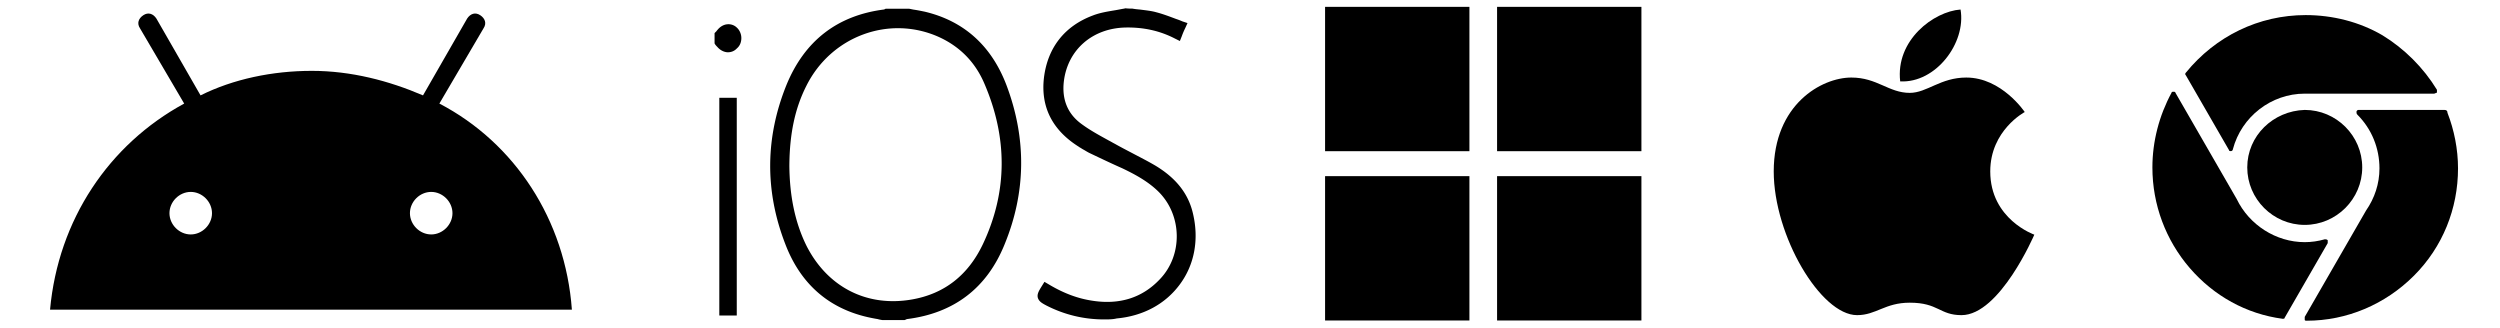
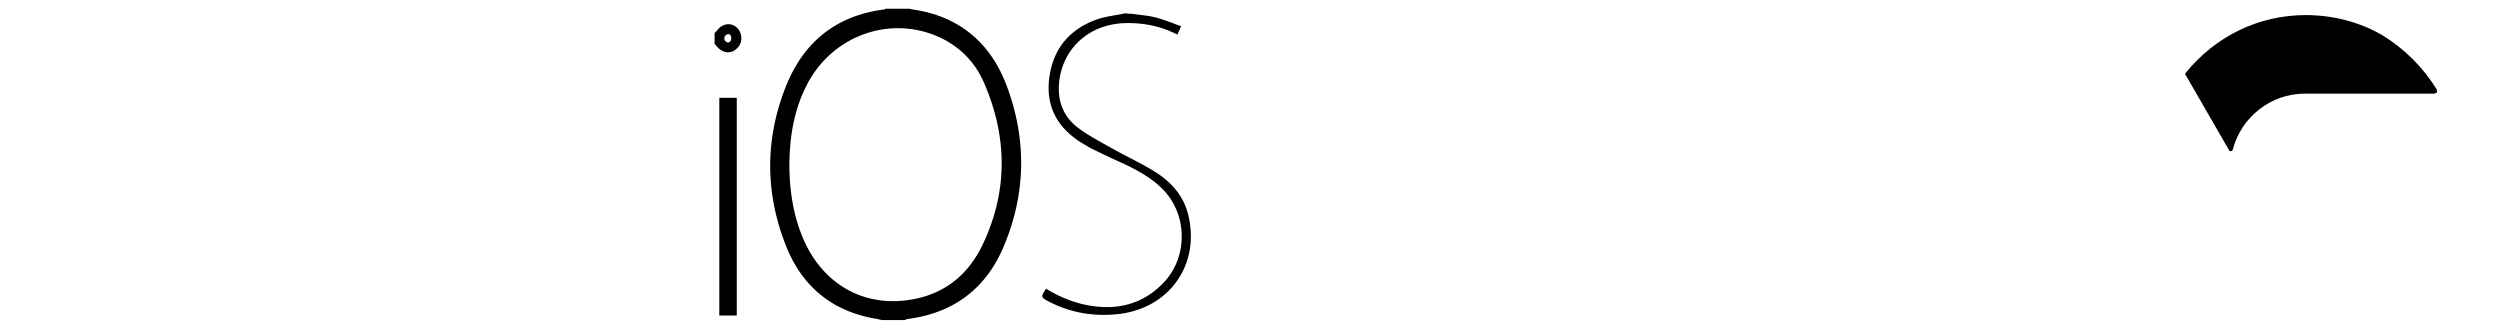
<svg xmlns="http://www.w3.org/2000/svg" viewBox="0 0 260.945 34.2">
-   <path d="M205.238 8.094c3.7 0 6.1 3.6 6.1 3.6s-3.6 1.9-3.6 6.2c0 5 4.6 6.6 4.6 6.6s-3.6 8.4-7.6 8.4c-2.3 0-2.4-1.3-5.4-1.3-2.6 0-3.5 1.3-5.5 1.3-3.8 0-8.7-8.3-8.7-15 0-7 5-9.8 8.1-9.8 2.7 0 3.9 1.6 6.1 1.6 1.8 0 3.2-1.6 5.9-1.6zm-.6-7.1c.6 3.5-2.6 7.7-6.3 7.5-.5-4.3 3.5-7.3 6.3-7.5zM234.564 17.474c0 3.3 2.7 6 6 6s6-2.7 6-6-2.7-6-6-6c-3.3.1-6 2.7-6 6z" />
  <path d="M254.364 9.675v-.3c-1.4-2.3-3.4-4.3-5.7-5.7-2.4-1.4-5.2-2.1-8-2.1-4.9 0-9.4 2.2-12.5 6-.1.1-.1.2 0 .3l4.5 7.8c0 .1.1.1.2.1s.2-.1.2-.2c.9-3.4 4-5.8 7.5-5.8h13.5c.1 0 .2-.1.3-.1z" />
-   <path d="M242.964 25.075c-.1-.1-.2-.1-.3-.1-.7.2-1.4.3-2.1.3-3 0-5.8-1.8-7.1-4.5l-6.4-11.1c0-.1-.1-.1-.2-.1s-.2 0-.2.1c-1.3 2.4-2 5.1-2 7.8 0 3.9 1.4 7.6 3.9 10.5s5.9 4.8 9.7 5.3c.1 0 .2 0 .2-.1l4.5-7.8v-.3z" />
-   <path d="M255.164 11.475h-9c-.1 0-.2.1-.2.2s0 .2.1.3c1.5 1.5 2.3 3.5 2.3 5.6 0 1.6-.5 3.1-1.4 4.4l-6.4 11.1v.3c0 .1.1.1.2.1 4.2 0 8.2-1.7 11.2-4.7s4.6-7 4.6-11.2c0-2-.4-4-1.1-5.8 0-.2-.1-.3-.3-.3zM45.008 24.47c-1.196 0-2.22-1.024-2.22-2.22s1.024-2.219 2.22-2.219 2.22 1.025 2.22 2.22-1.025 2.22-2.22 2.22m-25.1 0c-1.196 0-2.22-1.025-2.22-2.22s1.024-2.22 2.22-2.22 2.22 1.025 2.22 2.22-1.025 2.22-2.22 2.22M45.86 10.81l4.61-7.855c.342-.512.171-1.024-.341-1.366-.512-.341-1.025-.17-1.366.342l-4.61 8.025C40.568 8.42 36.64 7.396 32.543 7.396s-8.196.853-11.611 2.56l-4.61-8.024c-.342-.513-.854-.683-1.366-.342-.512.342-.683.854-.342 1.366l4.61 7.854c-7.854 4.27-13.147 12.124-14 21.515h54.468c-.683-9.391-5.976-17.417-13.83-21.515" />
  <g>
-     <path d="M138.309.715h15.066v15.066h-15.066zM138.309 18.386h15.066v15.066h-15.066zM156.262.715h15.066v15.066h-15.066zM156.262 18.386h15.066v15.066h-15.066z" />
-   </g>
+     </g>
  <g>
    <path d="M81.88 17.257c.025 2.95.486 5.949 1.896 8.695 2.309 4.487 6.593 6.668 11.516 5.795 3.642-.64 6.233-2.77 7.796-6.079 2.668-5.693 2.642-11.465.128-17.209-1-2.308-2.668-4.026-4.975-5.078-5.438-2.463-11.798-.128-14.517 5.334-1.36 2.668-1.82 5.54-1.847 8.541h.002zm10.336 15.645c-.513-.102-1.026-.18-1.54-.308-4.078-.948-6.822-3.513-8.258-7.361-2.077-5.36-2.05-10.824.128-16.159 1.795-4.333 5.053-7.001 9.824-7.59.078 0 .154-.052.205-.078h2.231c.54.102 1.077.18 1.616.307 4.052.975 6.746 3.565 8.156 7.387 2.027 5.387 2.001 10.875-.206 16.21-1.77 4.335-5.052 6.9-9.771 7.49-.102 0-.18.052-.282.102h-2.103z" />
    <path d="M92.701 1.94c-.025 0-.051.025-.051.025.101 0 .205-.026.307-.026h-.256zm1.822 0c.128 0 .281.025.41.025-.079 0-.129-.026-.206-.026h-.206.002zm-4.54.59c-1.82.59-3.359 1.564-4.617 2.95a12.25 12.25 0 0 1 4.617-2.95zm13.695 5.796c.231.565.461 1.128.667 1.693-.078-.231-.18-.487-.256-.718a10.96 10.96 0 0 0-.41-.975h-.001zm.643 15.697a19.95 19.95 0 0 1-.795 1.873 12.28 12.28 0 0 1-1.36 2.257 13.276 13.276 0 0 0 1.717-3.026c.154-.36.308-.743.436-1.102l.002-.002zm-21.93-6.77c.025 3.335.64 6.105 1.82 8.464 2.206 4.283 6.31 6.36 10.979 5.54 3.385-.59 5.873-2.539 7.413-5.796 2.564-5.438 2.59-11.08.128-16.774-.949-2.205-2.539-3.822-4.72-4.82-5.18-2.335-11.259-.103-13.85 5.104-1.18 2.334-1.743 4.974-1.769 8.284l-.002-.002zM94.419 33.41h-2.308c-.154-.026-.334-.052-.488-.102a18.665 18.665 0 0 1-1.052-.206c-4.154-.949-7.054-3.539-8.618-7.669-2.129-5.514-2.077-11.08.128-16.544 1.897-4.643 5.334-7.283 10.207-7.9l.154-.078h2.437c.18.026.359.078.539.102.36.052.719.127 1.102.205 4.104.975 6.976 3.565 8.542 7.695 2.103 5.592 2.027 11.158-.206 16.594-1.847 4.566-5.284 7.182-10.183 7.797h-.026s-.026 0-.026.026l-.206.078.004.001zM118.128 1.435c.82.128 1.693.18 2.488.386.897.231 1.77.589 2.668.922-.18.386-.281.615-.385.873-1.694-.873-3.463-1.23-5.334-1.206-3.745.052-6.567 2.488-7.002 6.053-.232 2.001.385 3.719 2.027 4.925 1.102.82 2.36 1.462 3.539 2.129 1.41.795 2.872 1.462 4.257 2.308 1.822 1.103 3.18 2.59 3.67 4.72 1.205 5.232-2.156 9.771-7.542 10.259-2.488.231-4.821-.18-7.054-1.334-.846-.436-.82-.488-.281-1.334 1.488.897 3.051 1.54 4.77 1.795 2.849.436 5.413-.256 7.464-2.384 2.642-2.719 2.564-7.258-.154-9.9-1.128-1.103-2.488-1.847-3.872-2.514a105.068 105.068 0 0 1-3.335-1.564c-.386-.18-.743-.436-1.129-.641-2.514-1.564-3.77-3.745-3.41-6.746.359-2.95 2-5.027 4.77-6.08 1-.385 2.13-.487 3.18-.718.255.051.461.051.667.051h-.002z" />
-     <path d="M112.79 3.486c-1.564 1.077-2.489 2.693-2.744 4.797-.154 1.309.026 2.463.513 3.49-.461-.975-.641-2.104-.487-3.36.231-2.077 1.23-3.796 2.718-4.925v-.002zm.411 11.004c.154.078.334.18.488.282.205.128.409.256.615.333l.615.308c-.897-.487-1.796-1-2.616-1.616a5.285 5.285 0 0 1-.873-.795 7.333 7.333 0 0 0 1.77 1.488h.001zm2.051 18.851c-2.129 0-4.13-.487-6.001-1.436-.435-.232-.795-.41-.923-.82-.102-.386.102-.72.436-1.257l.255-.41.436.256c1.54.923 3.026 1.488 4.591 1.718 2.822.435 5.18-.308 7.002-2.23 2.437-2.515 2.36-6.721-.154-9.183-1.102-1.077-2.462-1.796-3.744-2.411-1.103-.487-2.231-1.026-3.36-1.564-.231-.102-.46-.255-.693-.385-.153-.078-.281-.18-.435-.256l-.026-.026c-2.796-1.743-4.026-4.18-3.668-7.233.385-3.13 2.154-5.386 5.104-6.489.719-.281 1.514-.41 2.283-.539.333-.052.667-.128 1-.18l.078-.026h.078a4.5 4.5 0 0 0 .59.026h.077c.282.052.54.078.82.102.566.078 1.155.128 1.694.282.693.18 1.36.435 2.051.693.232.078.436.154.667.256l.54.18-.232.512a8.19 8.19 0 0 0-.36.847l-.205.513-.513-.255c-1.54-.795-3.206-1.18-5.105-1.155-3.489.052-6.079 2.309-6.488 5.592-.232 1.897.385 3.411 1.82 4.464.898.667 1.898 1.206 2.873 1.743.205.102.41.232.615.334.589.333 1.18.64 1.77.948.82.436 1.693.873 2.514 1.36 2.154 1.308 3.437 2.95 3.898 5.053.615 2.668.128 5.258-1.36 7.283-1.514 2.077-3.846 3.336-6.616 3.591-.41.102-.873.102-1.308.102zM75.102 3.657c.051-.052.101-.102.153-.18.386-.487.923-.565 1.308-.206s.386 1.077 0 1.436c-.385.386-.948.308-1.308-.153-.052-.052-.102-.102-.153-.18v-.72.003z" />
    <path d="m75.615 4.174.052.052c.102.127.205.205.307.205a.318.318 0 0 0 .232-.102.506.506 0 0 0 .128-.359.495.495 0 0 0-.128-.333.29.29 0 0 0-.206-.078c-.102 0-.231.078-.333.231l-.052.052v.334-.002zm.383 1.282h-.078c-.385-.026-.769-.232-1.052-.565a2.083 2.083 0 0 1-.206-.232l-.077-.128V3.455l.153-.154c.052-.052.078-.078.078-.102l.052-.052c.282-.36.667-.589 1.077-.615.359-.026.719.102.974.36.282.255.461.667.461 1.076 0 .435-.153.82-.46 1.077-.257.281-.59.41-.924.41l.002.001zM76.39 32.42h-.796V10.722h.795V32.42z" />
    <path d="M75.081 10.207h1.821v22.725h-1.821z" />
  </g>
</svg>